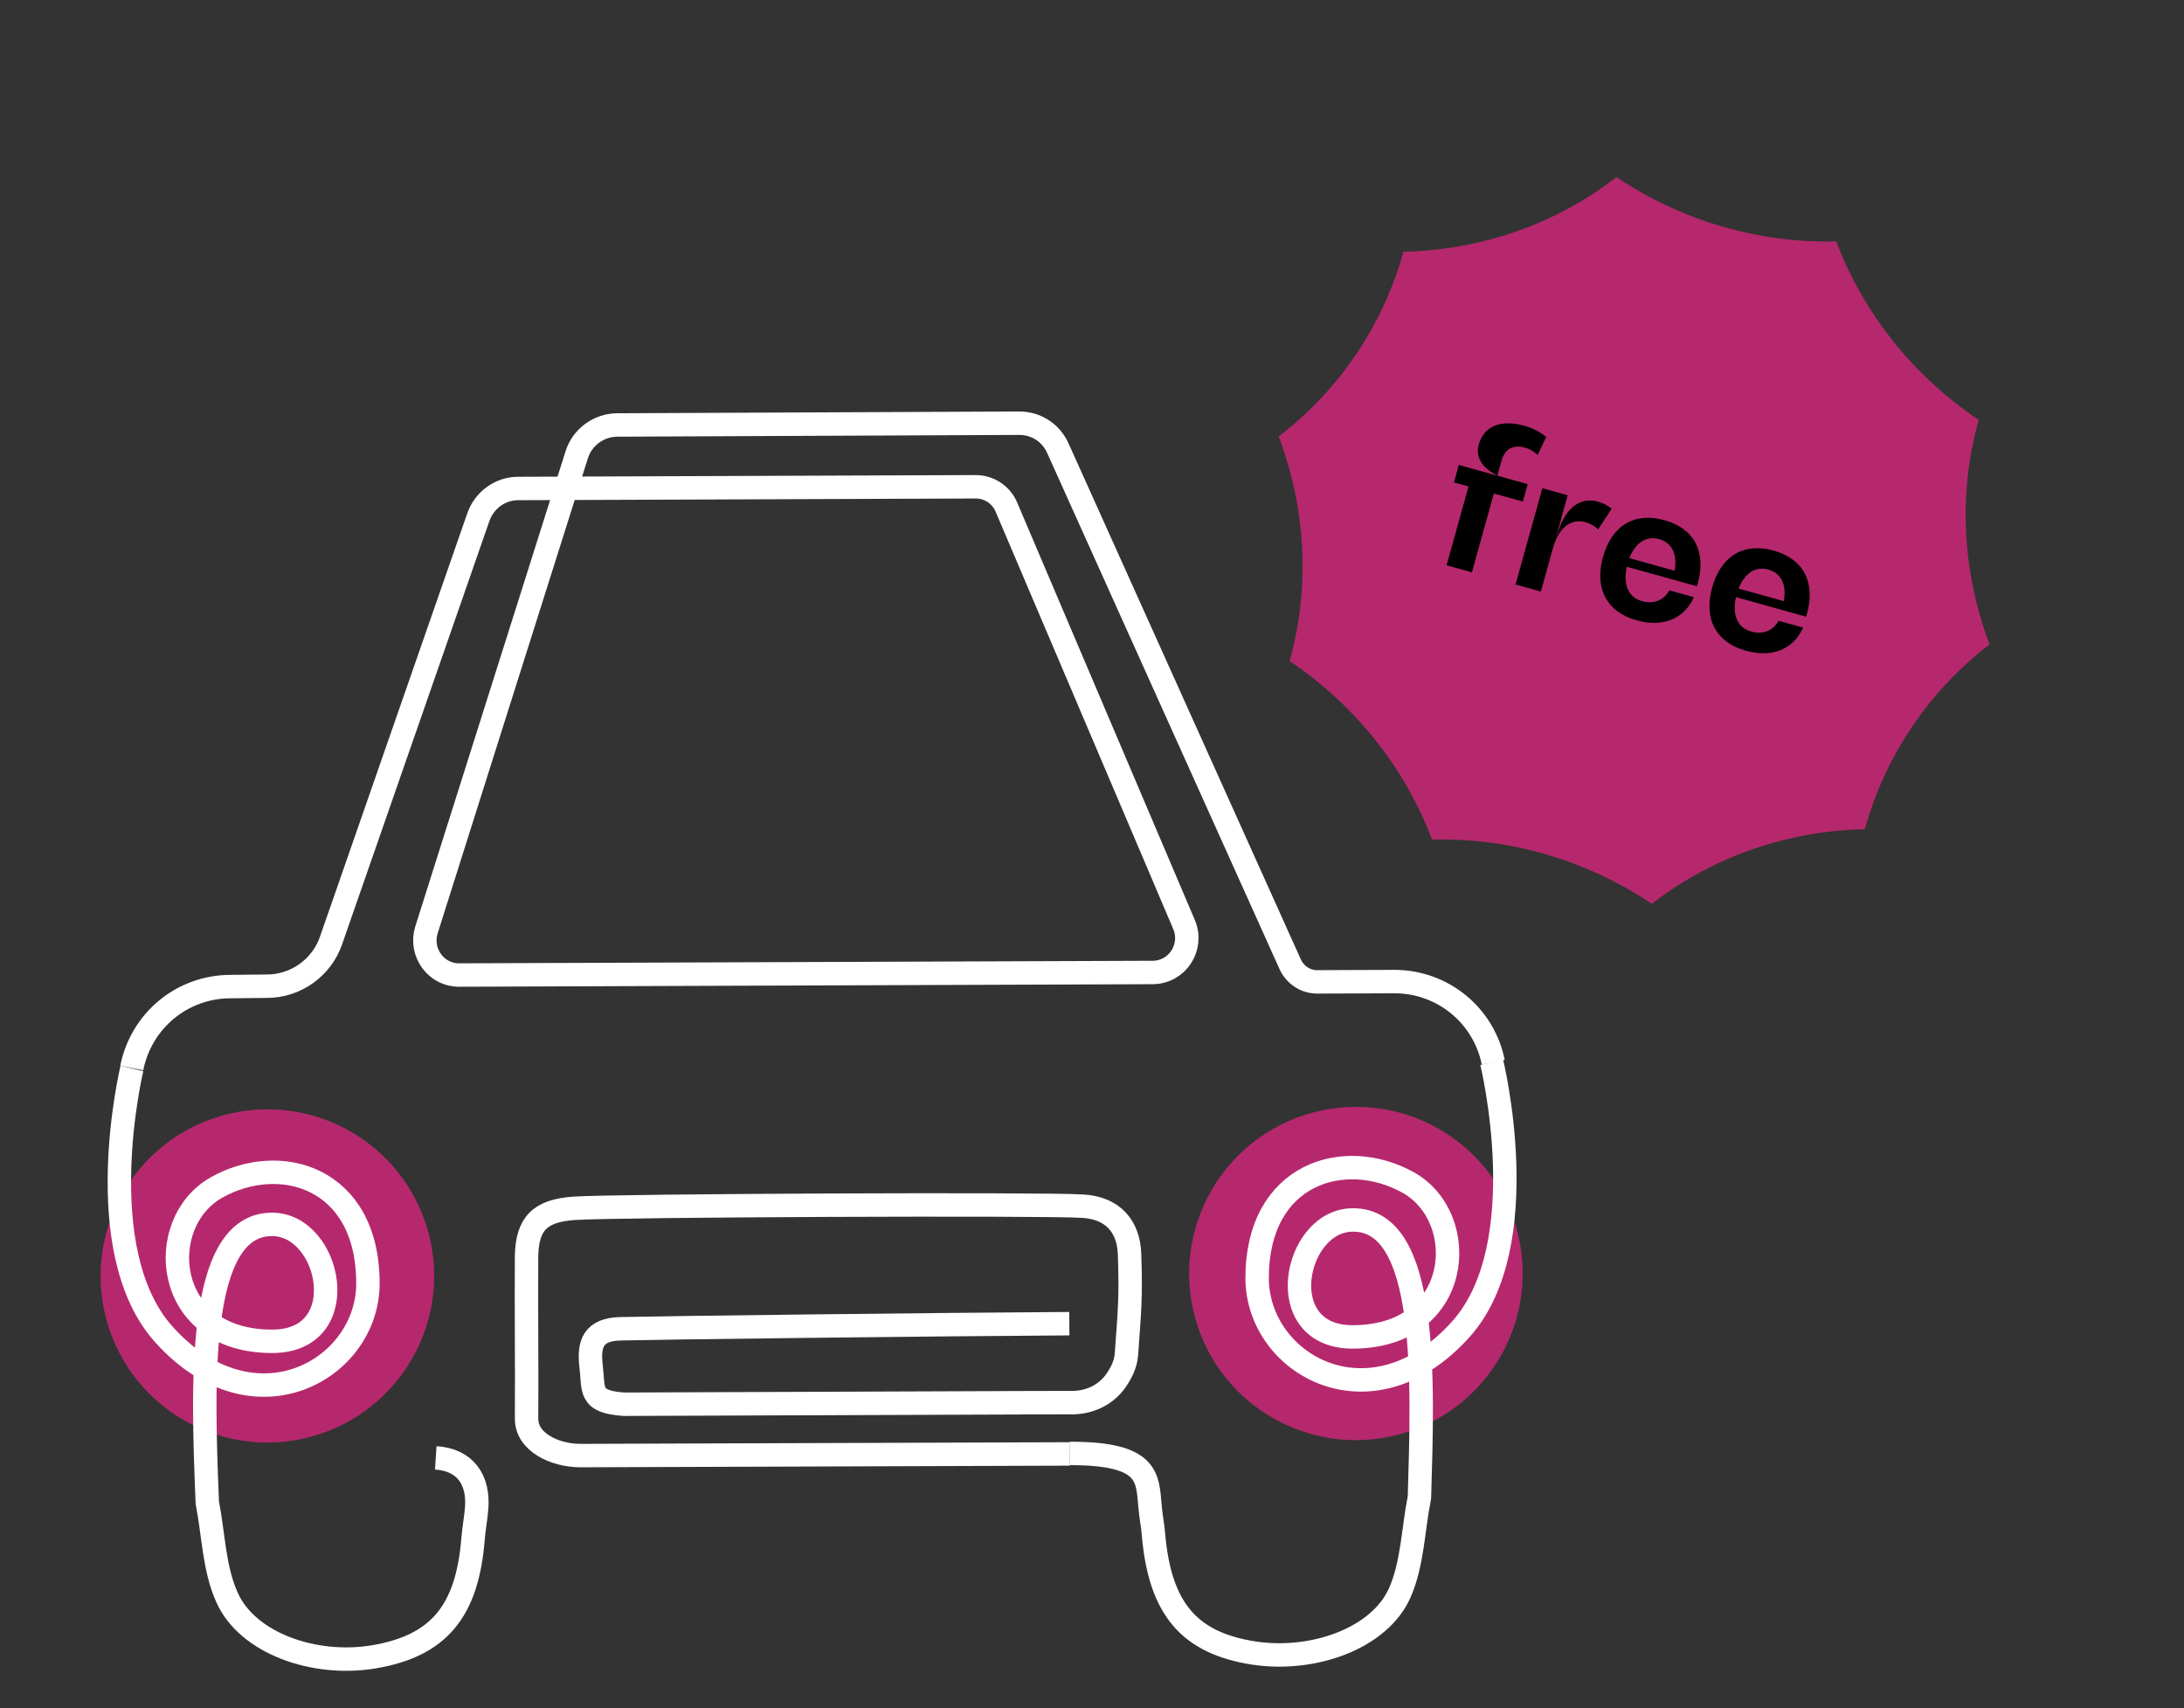
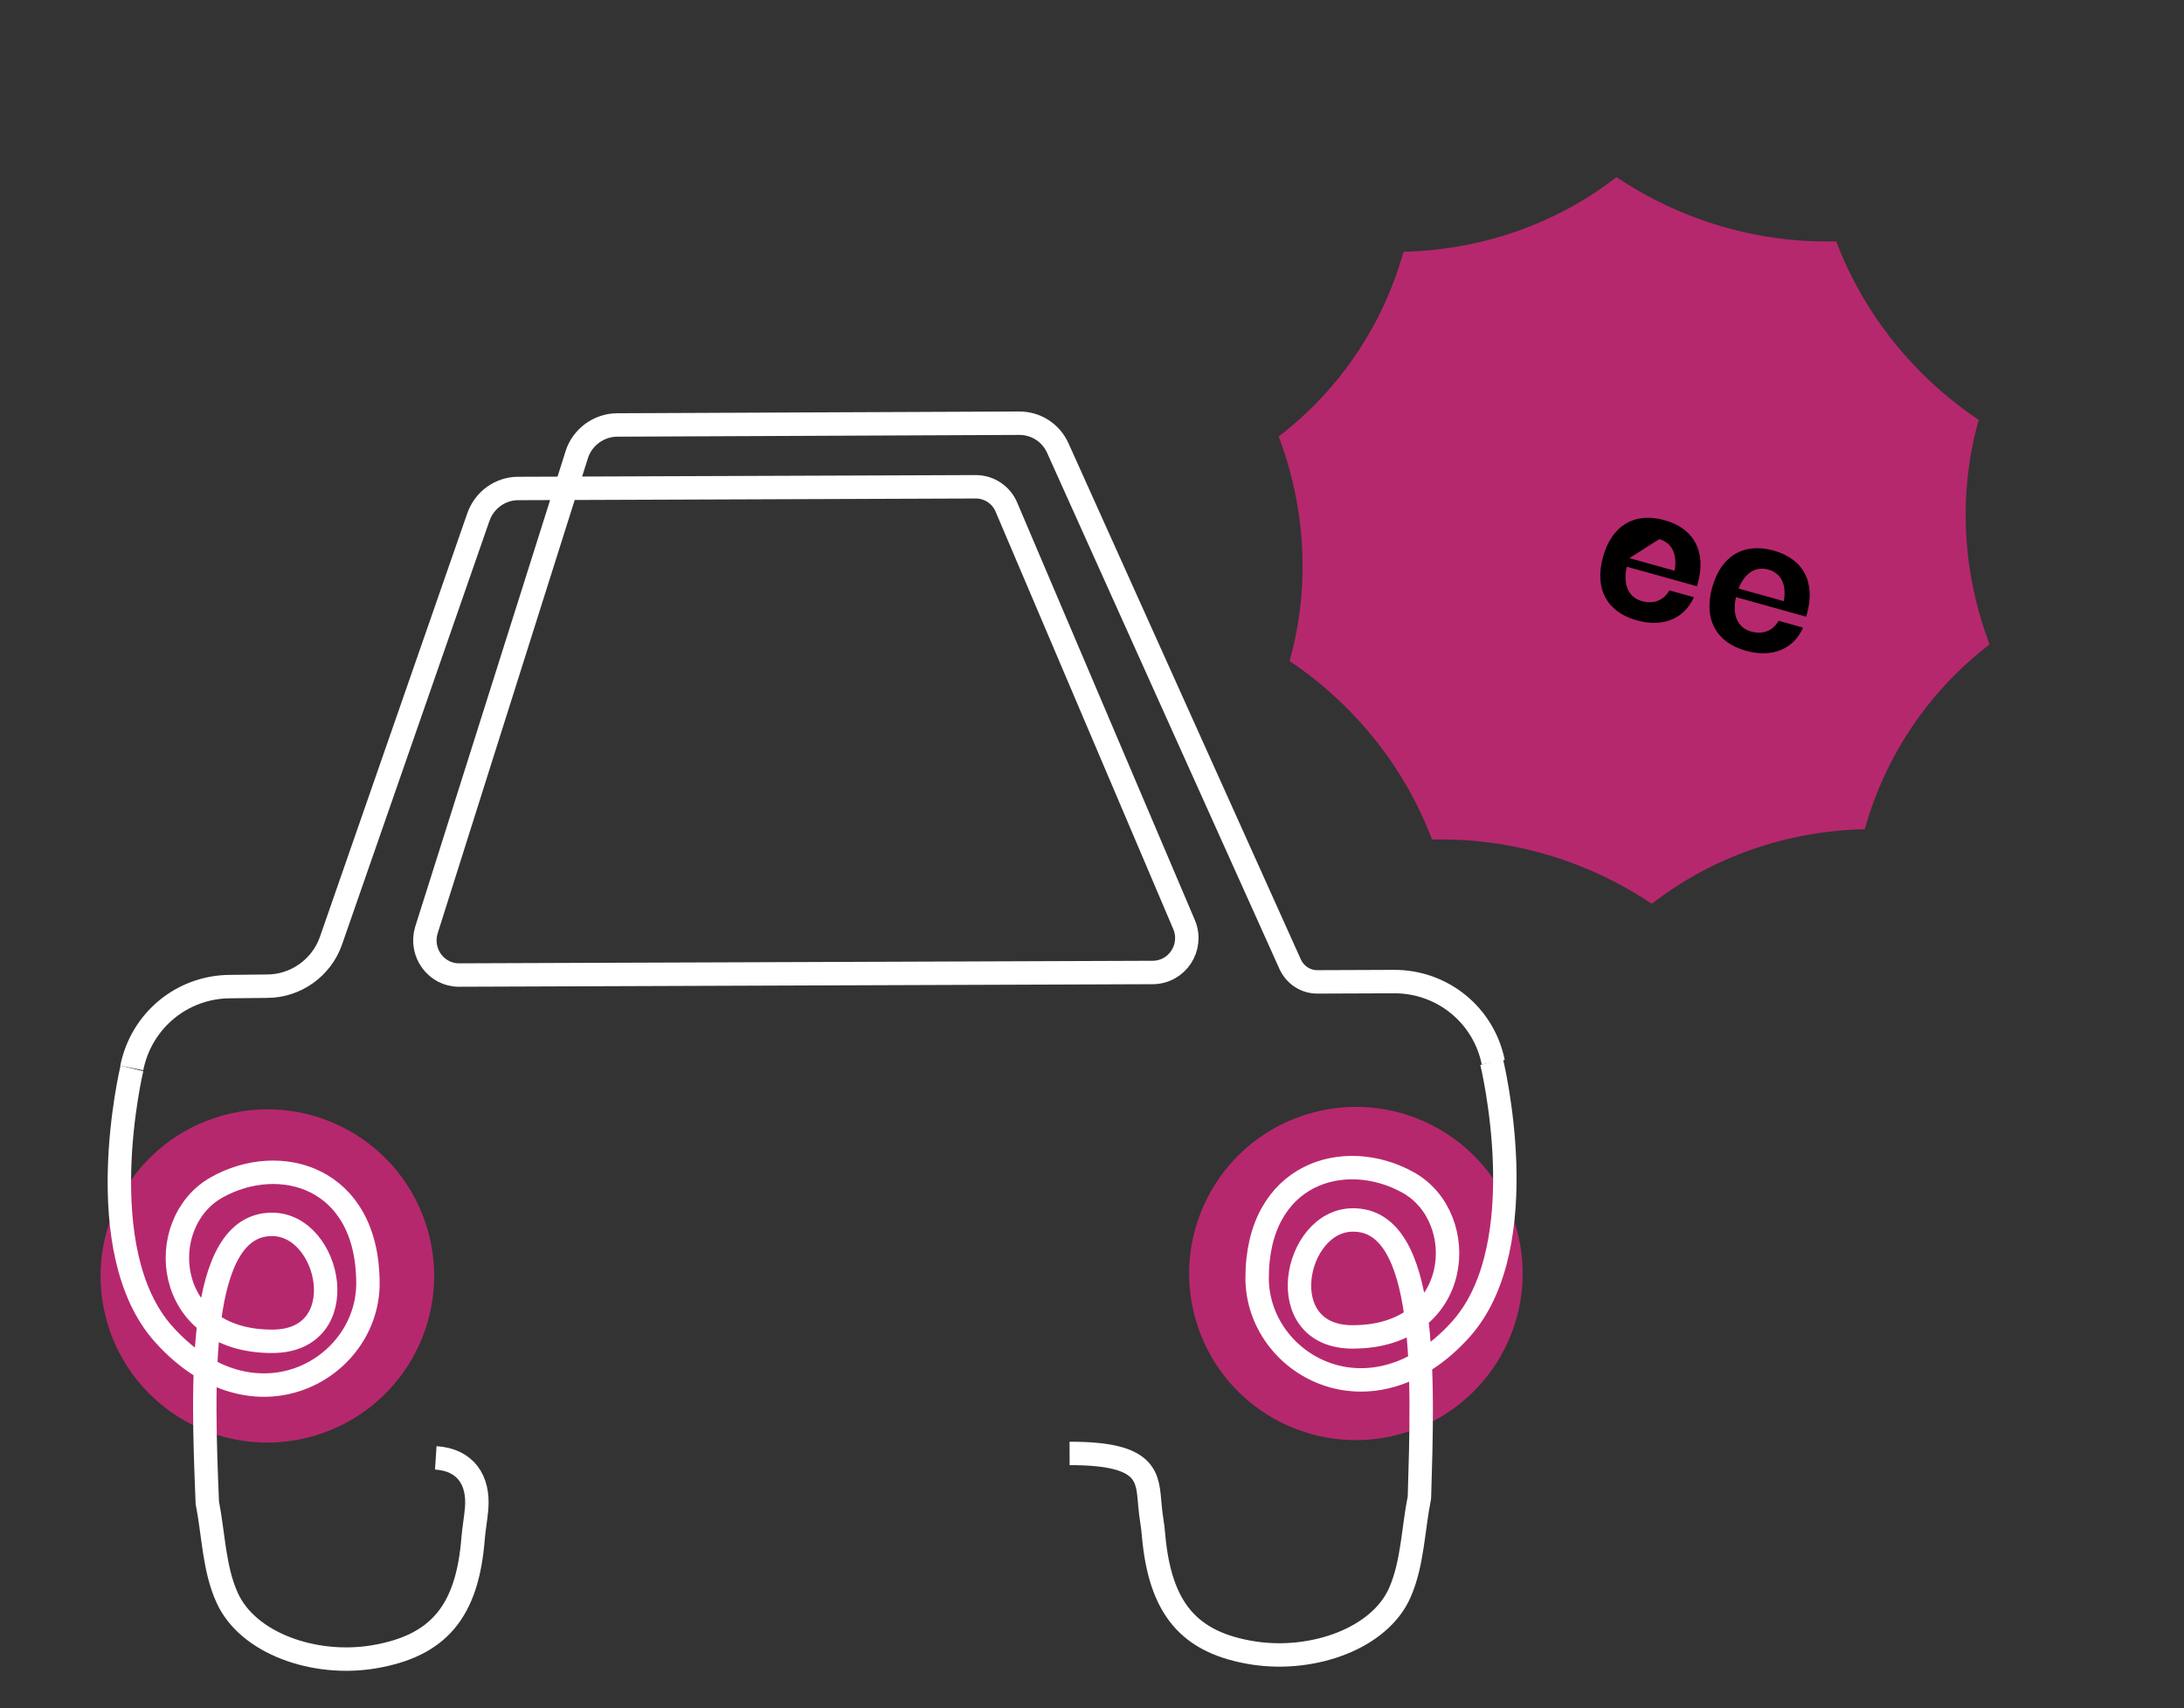
<svg xmlns="http://www.w3.org/2000/svg" width="257" height="201" viewBox="0 0 257 201" fill="none">
  <rect x="0" y="0" width="257" height="201" fill="#333333" stroke="none" />
  <path d="M36.73 169.017C47.171 166.105 53.276 155.29 50.367 144.863C47.458 134.436 36.636 128.344 26.196 131.256C15.756 134.169 9.65 144.983 12.559 155.411C15.469 165.838 26.29 171.93 36.73 169.017Z" fill="#b6286d" />
  <path d="M164.824 168.728C175.264 165.815 181.369 155.001 178.46 144.574C175.551 134.146 164.73 128.054 154.289 130.967C143.849 133.88 137.744 144.694 140.653 155.121C143.562 165.548 154.384 171.64 164.824 168.728Z" fill="#b6286d" />
  <path d="M51.279 171.54C54.789 171.769 56.365 174.167 56.087 177.505C55.992 178.679 55.768 179.829 55.672 181.003C55 189.644 51.59 193.675 43.967 194.957C36.976 196.122 29.132 193.359 26.727 187.991C25.182 184.618 25.128 180.526 24.393 176.807C23.836 162.892 23.12 144.071 32.007 144.067C38.958 144.06 41.771 157.828 32.036 157.827C19.166 157.855 18.058 143.913 25.476 139.73C32.894 135.547 43.258 138.453 43.296 150.942C43.357 161.13 29.901 168.809 19.3 157.032C10.374 147.143 15.522 125.72 15.522 125.72" stroke="white" stroke-width="2.756" stroke-miterlimit="10" stroke-linejoin="round" />
-   <path d="M125.835 155.752C110.141 155.843 78.024 156.229 73.04 156.351C69.792 156.412 69.245 158.135 69.555 160.765C69.897 163.508 69.216 164.966 73.461 165.231L121.295 165.05L126.31 165.04C128.174 165.003 129.947 164.206 131.109 162.735C131.859 161.741 132.45 160.61 132.546 159.436C132.916 154.26 133.102 152.759 132.92 147.556C132.805 144.327 130.98 142.119 127.358 141.922C122.56 141.63 72.919 141.832 67.574 142.176C63.54 142.456 62.027 143.965 61.961 147.848C61.92 154.2 62.006 160.577 61.964 166.929C61.954 169.709 65.287 171.255 68.255 171.273L125.879 171.078" stroke="white" stroke-width="2.756" stroke-miterlimit="10" stroke-linejoin="round" />
  <path d="M15.506 125.664C16.614 120.101 21.424 116.103 27.103 116.088L31.383 116.042C34.774 116.062 37.852 113.874 38.953 110.669L56.269 60.911C56.962 58.846 58.875 57.467 60.994 57.479L114.747 57.278C116.371 57.247 117.852 58.223 118.458 59.745L139.341 108.809C140.444 111.46 138.545 114.406 135.649 114.428L54.052 114.729C51.34 114.761 49.39 112.105 50.167 109.473L67.867 53.509C68.504 51.459 70.458 50.008 72.633 50.005L119.915 49.797C121.907 49.785 123.675 50.922 124.487 52.749L151.828 113.477C152.428 114.759 153.679 115.558 155.062 115.534L164.061 115.499C169.74 115.485 174.594 119.445 175.717 124.989" stroke="white" stroke-width="2.756" stroke-miterlimit="10" stroke-linejoin="round" />
  <path d="M125.863 171.023C135.286 170.99 135.011 173.905 135.325 177.199C135.413 178.382 135.67 179.518 135.742 180.645C136.51 189.248 139.883 193.319 147.53 194.506C154.537 195.571 162.346 192.788 164.717 187.417C166.236 183.974 166.27 179.979 167.03 176.204C167.45 162.319 168.117 143.474 159.19 143.549C152.239 143.556 149.501 157.363 159.22 157.309C172.09 157.281 173.142 143.28 165.698 139.137C158.254 134.994 147.908 138.001 147.931 150.434C147.992 160.622 161.404 168.172 171.952 156.353C180.784 146.401 175.533 124.98 175.533 124.98" stroke="white" stroke-width="2.756" stroke-miterlimit="10" stroke-linejoin="round" />
  <path d="M216.076 28.395L216.107 28.477C219.314 36.934 225.185 44.264 232.84 49.411L232.806 49.542C230.419 58.104 230.903 67.311 234.123 75.828C226.979 81.304 221.853 88.91 219.435 97.565C210.292 97.778 201.563 100.801 194.501 106.251L194.372 106.348C186.734 101.222 177.68 98.564 168.615 98.789L168.515 98.794L168.484 98.712C165.277 90.256 159.406 82.925 151.751 77.778L151.785 77.647C154.172 69.086 153.688 59.878 150.468 51.361C157.612 45.885 162.738 38.279 165.156 29.625C174.299 29.411 183.028 26.388 190.09 20.939L190.219 20.841C197.857 25.967 206.911 28.625 215.976 28.4L216.076 28.395Z" fill="#b6286d" />
-   <path d="M179.456 52.672C180.043 52.835 180.563 53.15 180.939 53.547L181.945 51.419C181.278 50.844 180.365 50.371 179.394 50.1C176.618 49.327 174.618 50.132 174.014 52.299C173.612 53.744 174.39 55.055 176.101 55.896L176.089 55.941L171.665 54.709L171.093 56.763L172.808 57.241L170.225 66.518L173.204 67.348L175.788 58.071L179.196 59.02L179.768 56.966L176.202 55.973L176.705 54.167C177.069 52.858 178.034 52.276 179.456 52.672Z" fill="black" />
-   <path d="M188.014 59.02C185.869 58.422 184.08 59.87 183.219 62.962L183.173 62.949L184.475 58.277L181.495 57.447L178.34 68.778L181.319 69.608L182.746 64.484C183.412 62.092 184.847 60.959 186.585 61.443C187.149 61.6 187.669 61.915 188.051 62.289L189.651 59.865C189.262 59.513 188.668 59.202 188.014 59.02Z" fill="black" />
-   <path d="M199.782 68.645C200.819 64.921 199.346 62.176 195.87 61.208C192.349 60.227 189.669 61.816 188.632 65.54C187.601 69.241 189.068 72.009 192.589 72.99C195.658 73.845 198.175 72.843 199.329 70.27L196.44 69.466C195.801 70.625 194.617 71.123 193.217 70.733C191.615 70.286 190.961 68.791 191.427 66.683L199.688 68.984L199.782 68.645ZM195.248 63.442C196.738 63.857 197.406 65.211 197.059 67.157L191.732 65.674C192.463 63.834 193.736 63.021 195.248 63.442Z" fill="black" />
+   <path d="M199.782 68.645C200.819 64.921 199.346 62.176 195.87 61.208C192.349 60.227 189.669 61.816 188.632 65.54C187.601 69.241 189.068 72.009 192.589 72.99C195.658 73.845 198.175 72.843 199.329 70.27L196.44 69.466C195.801 70.625 194.617 71.123 193.217 70.733C191.615 70.286 190.961 68.791 191.427 66.683L199.688 68.984L199.782 68.645ZM195.248 63.442C196.738 63.857 197.406 65.211 197.059 67.157L191.732 65.674Z" fill="black" />
  <path d="M212.632 72.224C213.67 68.5 212.197 65.755 208.721 64.787C205.2 63.806 202.52 65.395 201.482 69.119C200.451 72.82 201.918 75.588 205.439 76.569C208.509 77.424 211.025 76.422 212.18 73.85L209.291 73.045C208.651 74.204 207.467 74.702 206.068 74.312C204.465 73.865 203.812 72.37 204.277 70.262L212.538 72.563L212.632 72.224ZM208.098 67.021C209.588 67.436 210.257 68.79 209.909 70.736L204.583 69.253C205.314 67.413 206.586 66.6 208.098 67.021Z" fill="black" />
</svg>